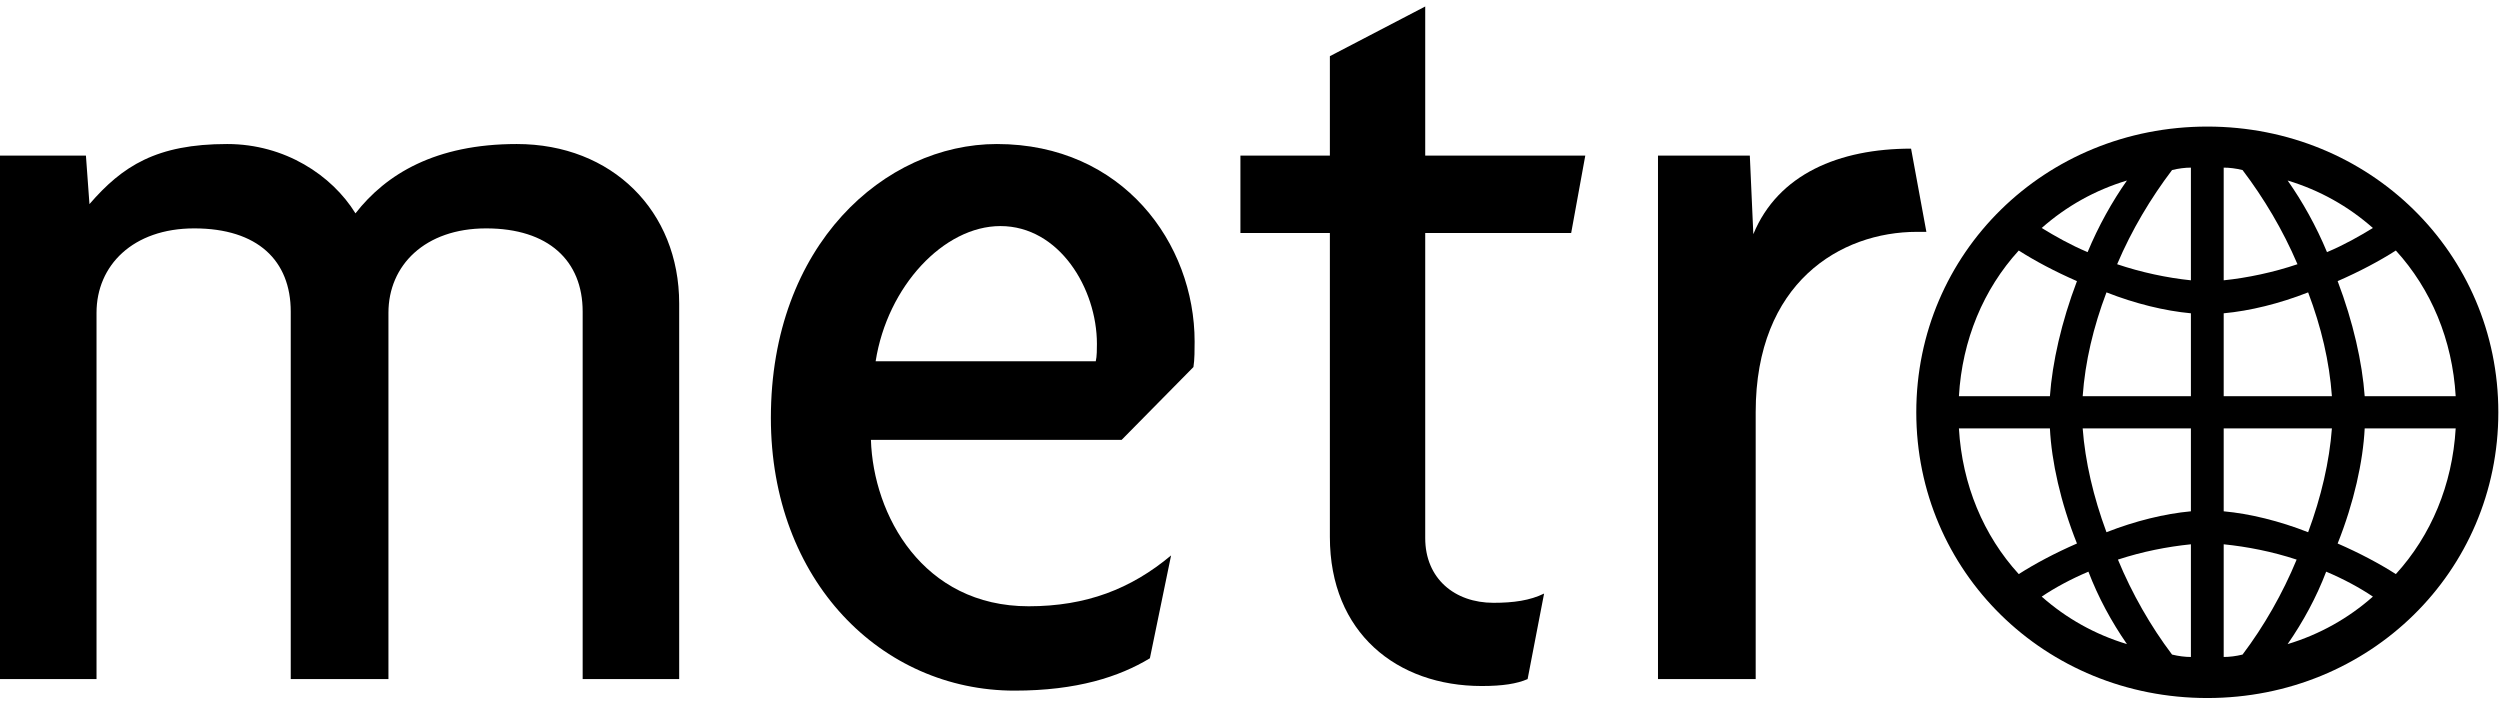
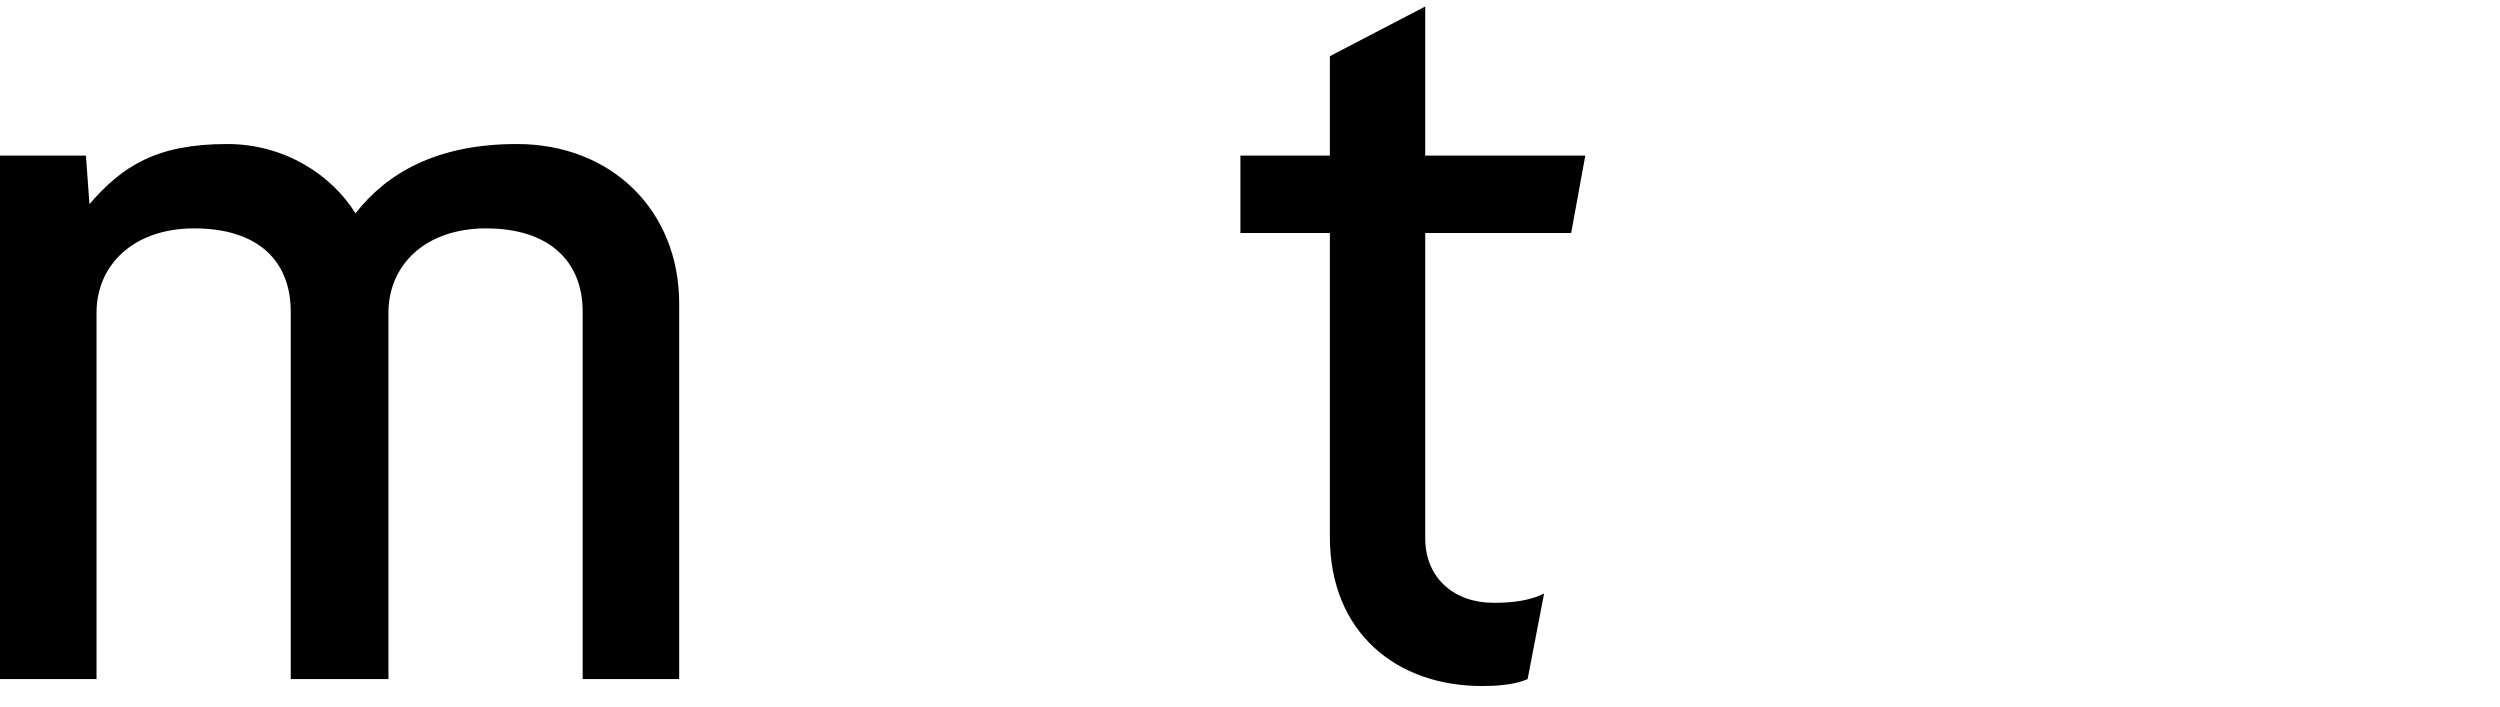
<svg xmlns="http://www.w3.org/2000/svg" width="138px" height="39px" viewBox="0 0 138 39" version="1.1">
  <title>metro logo</title>
  <desc>Created with Sketch.</desc>
  <defs />
  <g id="Symbols" stroke="none" stroke-width="1" fill="none" fill-rule="evenodd">
    <g id="L-/-elements-/-metro-logo-black" fill="#000000">
      <g id="metro-logo">
        <path d="M32.163,37.486 L32.163,17.2 C32.163,14.392 30.278,12.607 26.835,12.607 C23.456,12.607 21.442,14.648 21.442,17.263 L21.442,37.486 L16.049,37.486 L16.049,17.2 C16.049,14.392 14.23,12.607 10.721,12.607 C7.342,12.607 5.328,14.648 5.328,17.263 L5.328,37.486 L-0,37.486 L-0,8.588 L4.743,8.588 L4.938,11.267 C6.758,9.162 8.642,7.95 12.54,7.95 C15.724,7.95 18.323,9.672 19.622,11.777 C21.312,9.608 24.041,7.95 28.524,7.95 C33.787,7.95 37.491,11.65 37.491,16.753 L37.491,37.486 L32.163,37.486 Z" id="Fill-1" />
-         <path d="M55.222,12.479 C52.104,12.479 48.985,15.796 48.335,19.943 L60.486,19.943 C60.55,19.687 60.55,19.241 60.55,18.985 C60.55,15.924 58.471,12.479 55.222,12.479 M65.878,20.261 L61.915,24.28 L48.075,24.28 C48.205,28.427 50.934,33.466 56.782,33.466 C59.965,33.466 62.434,32.509 64.644,30.659 L63.474,36.337 C61.785,37.358 59.446,38.123 56.002,38.123 C48.66,38.123 42.552,32.063 42.552,23.068 C42.552,13.5 48.855,7.95 55.027,7.95 C61.98,7.95 65.943,13.436 65.943,18.858 C65.943,19.241 65.943,19.879 65.878,20.261" id="Fill-4" />
        <path d="M86.729,12.862 L78.672,12.862 L78.672,29.703 C78.672,31.935 80.296,33.275 82.44,33.275 C83.545,33.275 84.455,33.148 85.234,32.764 L84.324,37.486 C83.74,37.74 82.96,37.868 81.791,37.868 C77.112,37.868 73.409,34.933 73.409,29.639 L73.409,12.862 L68.471,12.862 L68.471,8.588 L73.409,8.588 L73.409,3.101 L78.672,0.358 L78.672,8.588 L87.508,8.588 L86.729,12.862 Z" id="Fill-6" />
-         <path d="M105.816,12.798 C101.593,12.798 96.914,15.605 96.914,22.749 L96.914,37.486 L91.521,37.486 L91.521,8.588 L96.59,8.588 L96.784,12.926 C98.15,9.608 101.528,8.205 105.491,8.205 L106.336,12.798 L105.816,12.798 Z" id="Fill-9" />
-         <path d="M115.281,31.556 C114.331,31.956 113.427,32.444 112.702,32.933 C114.059,34.133 115.643,35.022 117.408,35.555 C116.548,34.311 115.825,32.978 115.281,31.556 L115.281,31.556 Z M113.155,23.648 L108.132,23.648 C108.312,26.758 109.489,29.557 111.435,31.69 C112.34,31.112 113.427,30.534 114.648,30.001 C113.743,27.735 113.245,25.47 113.155,23.648 L113.155,23.648 Z M120.938,30.045 C119.625,30.179 118.269,30.445 116.91,30.89 C117.68,32.756 118.721,34.577 119.897,36.132 C120.26,36.221 120.621,36.265 120.938,36.265 L120.938,30.045 Z M120.938,23.648 L114.964,23.648 C115.1,25.47 115.553,27.425 116.277,29.379 C117.86,28.757 119.49,28.357 120.938,28.224 L120.938,23.648 Z M122.748,30.045 L122.748,36.265 C123.065,36.265 123.427,36.221 123.789,36.132 C124.965,34.577 126.006,32.756 126.775,30.89 C125.418,30.445 124.061,30.179 122.748,30.045 L122.748,30.045 Z M111.435,13.829 C109.489,15.962 108.312,18.761 108.132,21.871 L113.155,21.871 C113.29,20.005 113.788,17.783 114.648,15.518 C113.427,14.984 112.34,14.407 111.435,13.829 L111.435,13.829 Z M128.405,31.556 C127.862,32.978 127.137,34.311 126.277,35.555 C128.042,35.022 129.627,34.133 130.984,32.933 C130.26,32.444 129.355,31.956 128.405,31.556 L128.405,31.556 Z M120.938,17.294 C119.49,17.161 117.86,16.761 116.277,16.139 C115.553,18.05 115.1,19.96 114.964,21.871 L120.938,21.871 L120.938,17.294 Z M122.748,23.648 L122.748,28.224 C124.196,28.357 125.825,28.757 127.409,29.379 C128.133,27.425 128.585,25.47 128.721,23.648 L122.748,23.648 Z M112.702,12.585 C113.427,13.029 114.286,13.518 115.236,13.918 C115.825,12.496 116.594,11.119 117.408,9.964 C115.643,10.497 114.059,11.386 112.702,12.585 L112.702,12.585 Z M130.531,23.648 C130.44,25.47 129.942,27.735 129.038,30.001 C130.26,30.534 131.346,31.112 132.251,31.69 C134.197,29.557 135.373,26.758 135.554,23.648 L130.531,23.648 Z M120.938,9.253 C120.621,9.253 120.26,9.297 119.897,9.387 C118.721,10.941 117.68,12.674 116.866,14.585 C118.178,15.029 119.625,15.339 120.938,15.473 L120.938,9.253 Z M127.409,16.139 C125.825,16.761 124.196,17.161 122.748,17.294 L122.748,21.871 L128.721,21.871 C128.585,19.96 128.133,18.05 127.409,16.139 L127.409,16.139 Z M123.789,9.387 C123.427,9.297 123.065,9.253 122.748,9.253 L122.748,15.473 C124.061,15.339 125.509,15.029 126.821,14.585 C126.006,12.674 124.965,10.941 123.789,9.387 L123.789,9.387 Z M132.251,13.829 C131.346,14.407 130.26,14.984 129.038,15.518 C129.898,17.783 130.396,20.005 130.531,21.871 L135.554,21.871 C135.373,18.761 134.197,15.962 132.251,13.829 L132.251,13.829 Z M126.277,9.964 C127.092,11.119 127.862,12.496 128.45,13.918 C129.401,13.518 130.26,13.029 130.984,12.585 C129.627,11.386 128.042,10.497 126.277,9.964 L126.277,9.964 Z M121.843,38.531 C112.883,38.531 105.779,31.556 105.779,22.759 C105.779,13.963 112.883,6.987 121.843,6.987 C130.803,6.987 137.908,13.963 137.908,22.759 C137.908,31.556 130.803,38.531 121.843,38.531 L121.843,38.531 Z" id="Fill-11" />
      </g>
    </g>
  </g>
</svg>